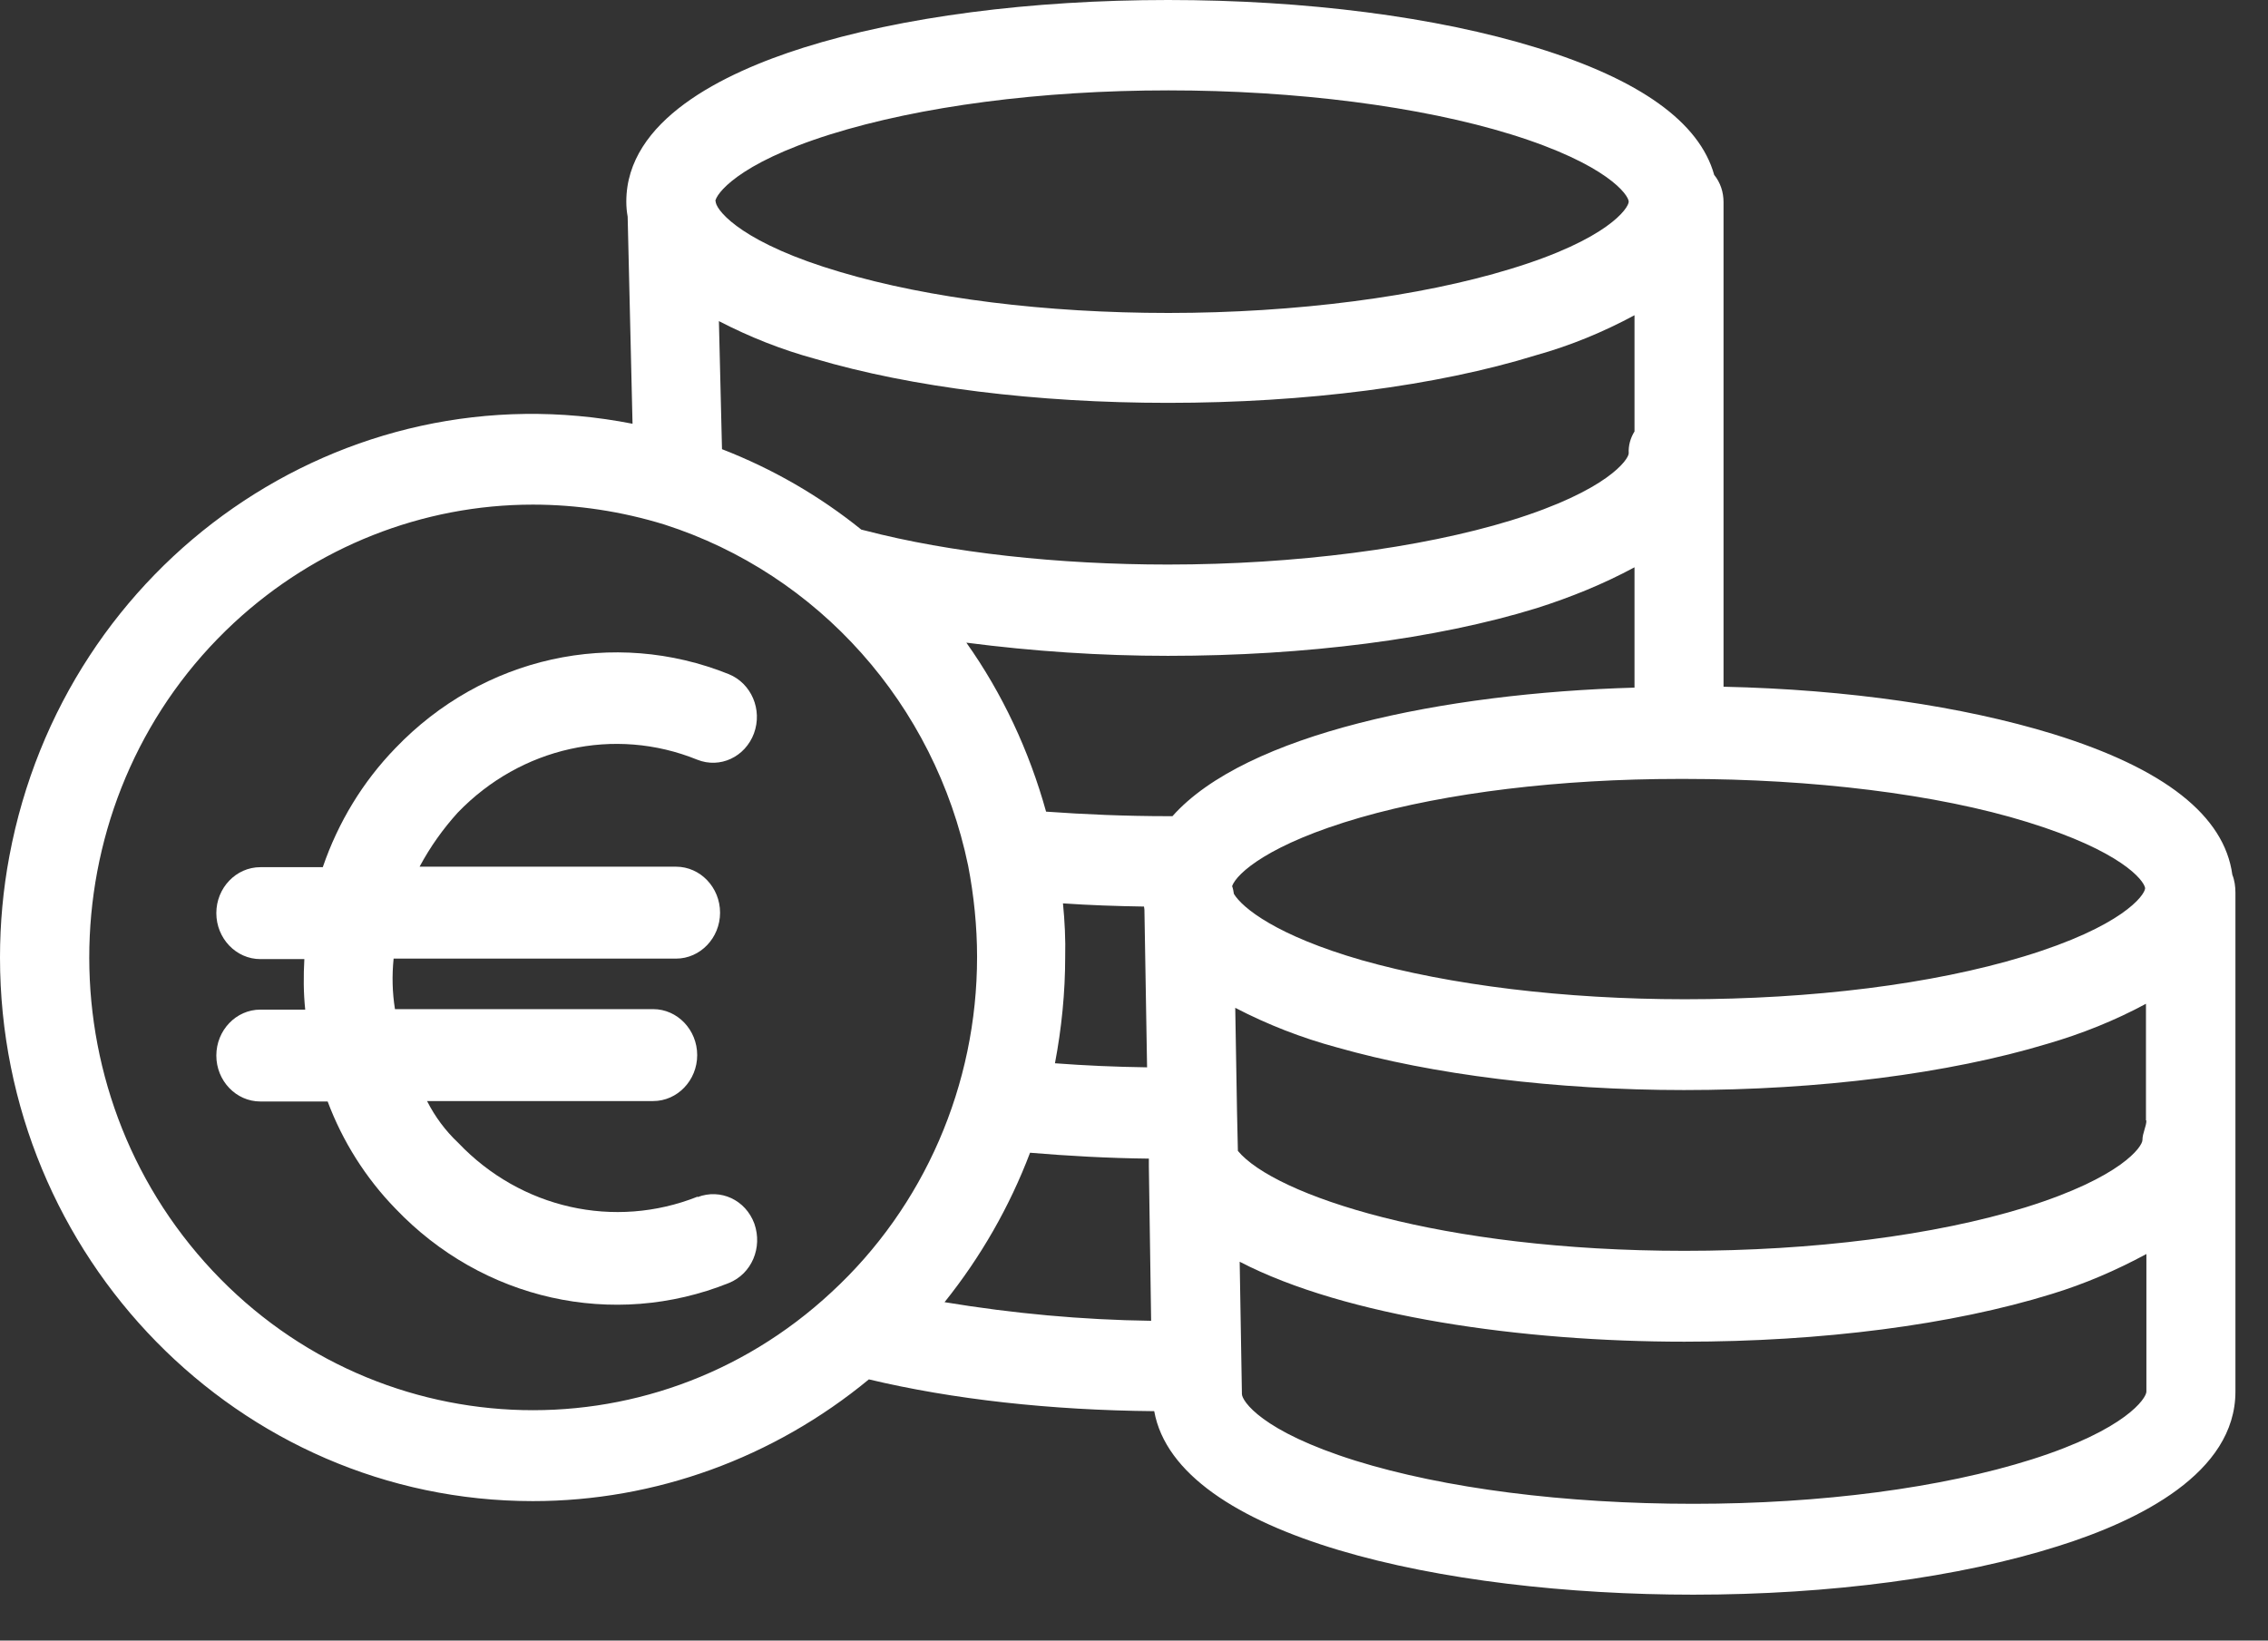
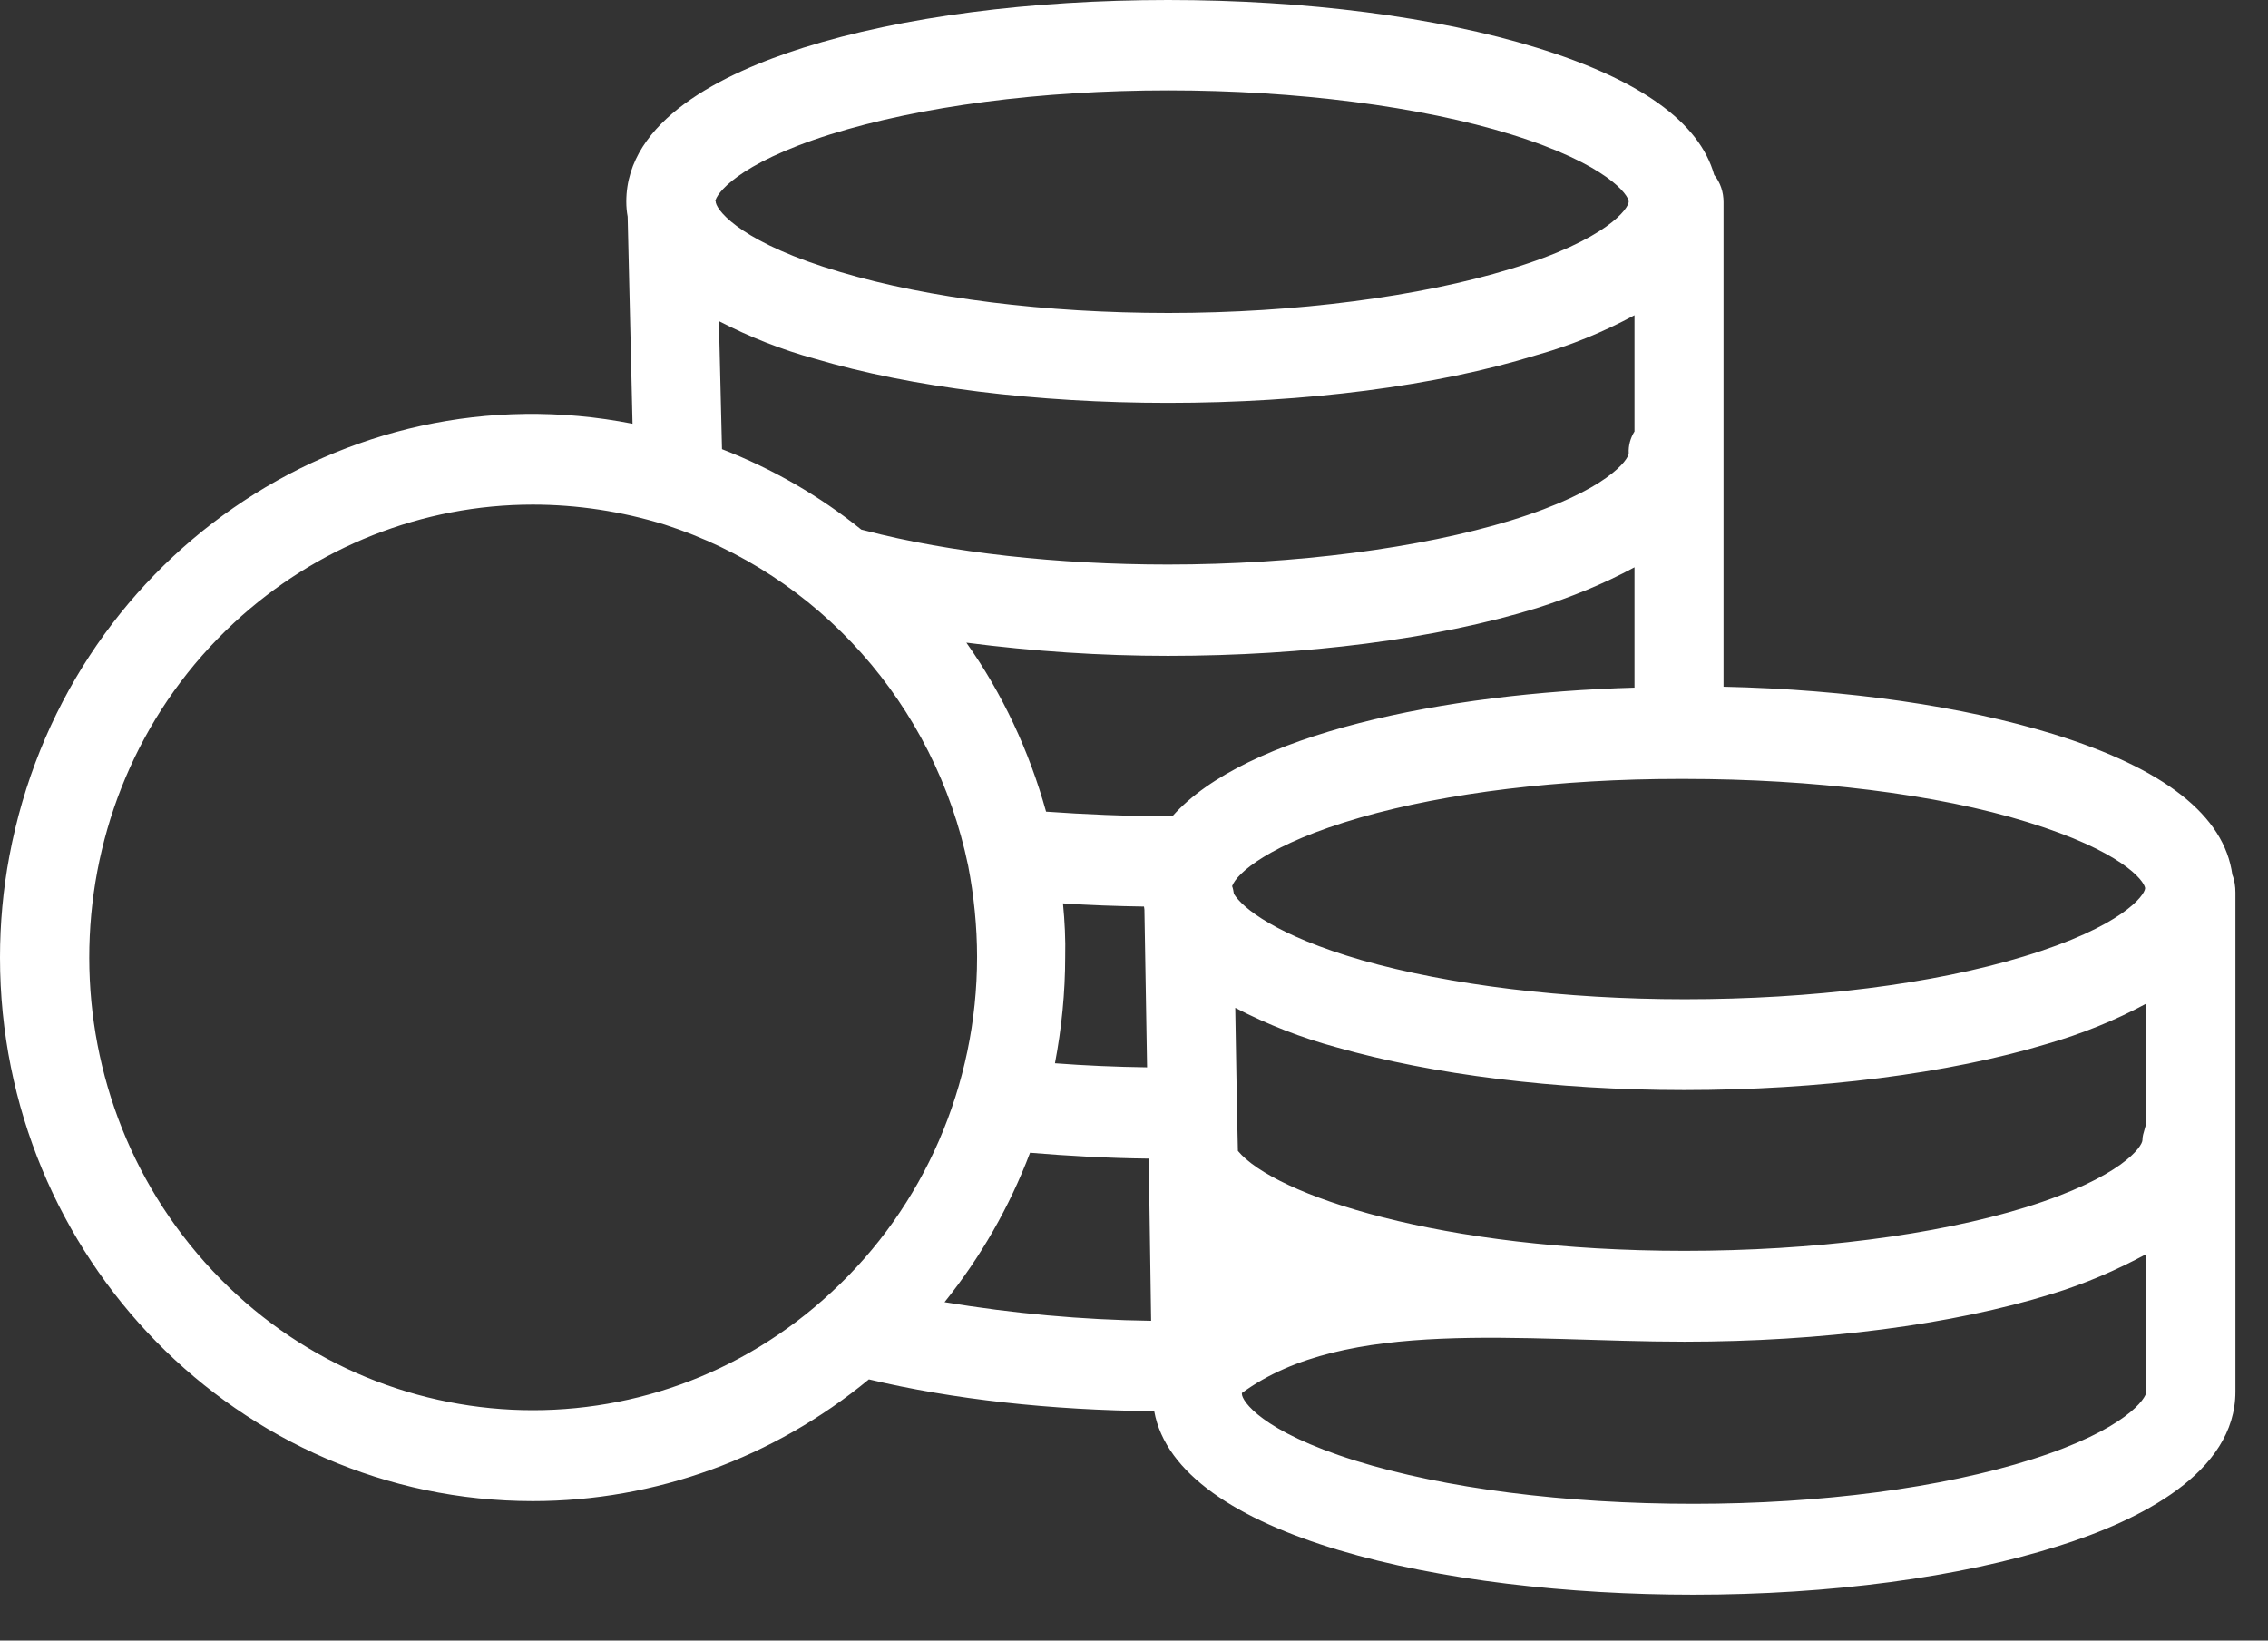
<svg xmlns="http://www.w3.org/2000/svg" width="47" height="34" viewBox="0 0 47 34" fill="none">
  <rect x="0" y="0" width="47" height="34" fill="#333333" stroke="none" />
-   <path fill-rule="evenodd" clip-rule="evenodd" d="M42.543 15.211C44.859 15.927 46.095 16.906 46.261 18.129C46.307 18.242 46.325 18.374 46.325 18.497V28.841C46.325 30.526 44.333 31.515 42.654 32.042C40.606 32.691 37.931 33.049 35.09 33.049C29.924 33.049 24.39 31.854 23.919 29.246C21.77 29.227 19.74 29.001 18.006 28.587C16.032 30.216 13.578 31.11 11.042 31.11C4.954 31.11 0 26.055 0 19.843C0 19.137 0.065 18.431 0.194 17.744C1.338 11.625 7.121 7.606 13.108 8.782L13.007 4.49C12.988 4.386 12.979 4.283 12.979 4.179C12.979 2.494 14.981 1.515 16.65 0.988C18.68 0.348 21.364 0 24.205 0C27.055 0 29.767 0.348 31.843 0.988C33.983 1.647 35.219 2.532 35.523 3.624C35.653 3.784 35.717 3.982 35.717 4.189V14.232C38.3 14.289 40.671 14.637 42.543 15.211ZM24.214 1.873C21.558 1.873 19.067 2.203 17.204 2.786C15.257 3.398 14.833 4.038 14.824 4.17C14.833 4.17 14.833 4.179 14.833 4.198C14.879 4.405 15.433 5.055 17.416 5.638C19.252 6.184 21.668 6.486 24.214 6.486C26.852 6.486 29.435 6.147 31.308 5.572C33.319 4.961 33.752 4.311 33.752 4.179C33.752 4.048 33.319 3.408 31.317 2.786C29.435 2.203 26.852 1.873 24.214 1.873ZM33.872 6.533V8.942C33.789 9.074 33.743 9.234 33.752 9.394C33.752 9.517 33.319 10.166 31.308 10.787C29.435 11.361 26.843 11.7 24.205 11.7C21.927 11.7 19.694 11.456 17.923 10.994C17.909 10.99 17.898 10.987 17.886 10.985L17.886 10.985C17.875 10.983 17.863 10.98 17.849 10.976C16.973 10.27 16.005 9.714 14.962 9.309L14.898 6.655C15.534 6.984 16.198 7.248 16.89 7.436C18.892 8.029 21.484 8.349 24.205 8.349C27.055 8.349 29.767 8.001 31.834 7.361C32.544 7.163 33.227 6.881 33.872 6.533ZM4.243 26.159C7.656 29.99 13.477 30.272 17.231 26.78C19.15 25.01 20.248 22.488 20.248 19.833C20.248 19.203 20.183 18.562 20.063 17.941C19.371 14.6 16.964 11.898 13.772 10.872C12.887 10.599 11.964 10.458 11.042 10.458C8.754 10.458 6.549 11.333 4.852 12.905C1.098 16.388 0.83 22.328 4.243 26.159ZM19.574 26.987C20.322 26.055 20.921 25.01 21.346 23.89C22.13 23.956 22.96 24.003 23.808 24.012V24.182L23.855 27.373C22.425 27.354 20.995 27.222 19.574 26.987ZM23.707 18.788C23.135 18.779 22.572 18.76 22.028 18.722C22.065 19.099 22.083 19.466 22.074 19.833C22.074 20.567 22 21.311 21.862 22.036C22.48 22.083 23.117 22.111 23.771 22.12L23.716 18.854C23.716 18.845 23.714 18.833 23.712 18.821C23.709 18.809 23.707 18.798 23.707 18.788ZM24.297 16.915H24.214C23.329 16.915 22.471 16.878 21.678 16.821C21.327 15.56 20.774 14.374 20.026 13.319C21.41 13.498 22.803 13.592 24.205 13.592C27.055 13.592 29.767 13.244 31.843 12.604C32.553 12.378 33.227 12.105 33.872 11.757V14.251C29.906 14.364 25.81 15.211 24.297 16.915ZM28.19 16.943C26.299 17.489 25.626 18.101 25.533 18.365C25.552 18.412 25.561 18.468 25.57 18.525C25.746 18.817 26.456 19.391 28.218 19.899C30.044 20.417 32.424 20.709 34.915 20.709C37.553 20.709 40.044 20.398 41.934 19.824C43.982 19.203 44.444 18.553 44.453 18.412V18.402C44.425 18.242 43.964 17.64 42.017 17.038C40.136 16.454 37.553 16.143 34.915 16.143H34.795C32.332 16.143 29.989 16.426 28.19 16.943ZM44.48 28.841C44.48 28.973 44.065 29.623 42.11 30.244C40.237 30.837 37.747 31.166 35.09 31.166C32.424 31.166 29.933 30.846 28.089 30.272C26.133 29.66 25.736 29.03 25.736 28.889V28.87L25.69 26.149C27.886 27.288 31.548 27.806 34.906 27.806C37.756 27.806 40.449 27.458 42.516 26.818C43.198 26.61 43.853 26.328 44.48 25.989V28.841ZM41.981 25.02C43.973 24.398 44.398 23.758 44.398 23.627C44.398 23.553 44.42 23.48 44.441 23.41C44.461 23.344 44.48 23.281 44.48 23.222H44.471V20.803C43.826 21.151 43.143 21.424 42.433 21.631C40.376 22.252 37.7 22.591 34.896 22.591C32.24 22.591 29.684 22.271 27.701 21.706C26.972 21.509 26.271 21.236 25.598 20.887L25.635 23.043L25.653 23.852C26.41 24.766 29.841 25.923 34.906 25.923C37.581 25.923 40.09 25.603 41.981 25.02Z" fill="white" />
-   <path d="M15.633 25.361C15.451 24.866 14.931 24.628 14.457 24.809C14.457 24.8 14.457 24.8 14.457 24.8C12.734 25.485 10.792 25.047 9.497 23.686C9.233 23.438 9.014 23.143 8.85 22.819H13.536C14.038 22.819 14.448 22.39 14.448 21.867C14.448 21.343 14.038 20.914 13.536 20.914H8.185C8.13 20.572 8.121 20.219 8.157 19.867H14.01C14.512 19.867 14.922 19.438 14.922 18.915C14.922 18.391 14.512 17.962 14.01 17.962H8.695C8.914 17.553 9.178 17.181 9.488 16.839C10.792 15.486 12.734 15.048 14.448 15.744C14.922 15.934 15.442 15.687 15.624 15.201C15.806 14.706 15.569 14.163 15.104 13.972C12.716 13.011 10.008 13.611 8.194 15.505C7.519 16.201 7.009 17.039 6.689 17.972H5.395C4.893 17.972 4.483 18.4 4.483 18.924C4.483 19.448 4.893 19.877 5.395 19.877H6.307C6.288 20.229 6.288 20.572 6.325 20.924H5.395C4.893 20.924 4.483 21.352 4.483 21.876C4.483 22.4 4.893 22.828 5.395 22.828H6.79C7.1 23.657 7.583 24.419 8.194 25.047C9.999 26.942 12.707 27.552 15.104 26.59C15.578 26.399 15.806 25.857 15.633 25.361Z" fill="white" />
+   <path fill-rule="evenodd" clip-rule="evenodd" d="M42.543 15.211C44.859 15.927 46.095 16.906 46.261 18.129C46.307 18.242 46.325 18.374 46.325 18.497V28.841C46.325 30.526 44.333 31.515 42.654 32.042C40.606 32.691 37.931 33.049 35.09 33.049C29.924 33.049 24.39 31.854 23.919 29.246C21.77 29.227 19.74 29.001 18.006 28.587C16.032 30.216 13.578 31.11 11.042 31.11C4.954 31.11 0 26.055 0 19.843C0 19.137 0.065 18.431 0.194 17.744C1.338 11.625 7.121 7.606 13.108 8.782L13.007 4.49C12.988 4.386 12.979 4.283 12.979 4.179C12.979 2.494 14.981 1.515 16.65 0.988C18.68 0.348 21.364 0 24.205 0C27.055 0 29.767 0.348 31.843 0.988C33.983 1.647 35.219 2.532 35.523 3.624C35.653 3.784 35.717 3.982 35.717 4.189V14.232C38.3 14.289 40.671 14.637 42.543 15.211ZM24.214 1.873C21.558 1.873 19.067 2.203 17.204 2.786C15.257 3.398 14.833 4.038 14.824 4.17C14.833 4.17 14.833 4.179 14.833 4.198C14.879 4.405 15.433 5.055 17.416 5.638C19.252 6.184 21.668 6.486 24.214 6.486C26.852 6.486 29.435 6.147 31.308 5.572C33.319 4.961 33.752 4.311 33.752 4.179C33.752 4.048 33.319 3.408 31.317 2.786C29.435 2.203 26.852 1.873 24.214 1.873ZM33.872 6.533V8.942C33.789 9.074 33.743 9.234 33.752 9.394C33.752 9.517 33.319 10.166 31.308 10.787C29.435 11.361 26.843 11.7 24.205 11.7C21.927 11.7 19.694 11.456 17.923 10.994C17.909 10.99 17.898 10.987 17.886 10.985L17.886 10.985C17.875 10.983 17.863 10.98 17.849 10.976C16.973 10.27 16.005 9.714 14.962 9.309L14.898 6.655C15.534 6.984 16.198 7.248 16.89 7.436C18.892 8.029 21.484 8.349 24.205 8.349C27.055 8.349 29.767 8.001 31.834 7.361C32.544 7.163 33.227 6.881 33.872 6.533ZM4.243 26.159C7.656 29.99 13.477 30.272 17.231 26.78C19.15 25.01 20.248 22.488 20.248 19.833C20.248 19.203 20.183 18.562 20.063 17.941C19.371 14.6 16.964 11.898 13.772 10.872C12.887 10.599 11.964 10.458 11.042 10.458C8.754 10.458 6.549 11.333 4.852 12.905C1.098 16.388 0.83 22.328 4.243 26.159ZM19.574 26.987C20.322 26.055 20.921 25.01 21.346 23.89C22.13 23.956 22.96 24.003 23.808 24.012V24.182L23.855 27.373C22.425 27.354 20.995 27.222 19.574 26.987ZM23.707 18.788C23.135 18.779 22.572 18.76 22.028 18.722C22.065 19.099 22.083 19.466 22.074 19.833C22.074 20.567 22 21.311 21.862 22.036C22.48 22.083 23.117 22.111 23.771 22.12L23.716 18.854C23.716 18.845 23.714 18.833 23.712 18.821C23.709 18.809 23.707 18.798 23.707 18.788ZM24.297 16.915H24.214C23.329 16.915 22.471 16.878 21.678 16.821C21.327 15.56 20.774 14.374 20.026 13.319C21.41 13.498 22.803 13.592 24.205 13.592C27.055 13.592 29.767 13.244 31.843 12.604C32.553 12.378 33.227 12.105 33.872 11.757V14.251C29.906 14.364 25.81 15.211 24.297 16.915ZM28.19 16.943C26.299 17.489 25.626 18.101 25.533 18.365C25.552 18.412 25.561 18.468 25.57 18.525C25.746 18.817 26.456 19.391 28.218 19.899C30.044 20.417 32.424 20.709 34.915 20.709C37.553 20.709 40.044 20.398 41.934 19.824C43.982 19.203 44.444 18.553 44.453 18.412V18.402C44.425 18.242 43.964 17.64 42.017 17.038C40.136 16.454 37.553 16.143 34.915 16.143H34.795C32.332 16.143 29.989 16.426 28.19 16.943ZM44.48 28.841C44.48 28.973 44.065 29.623 42.11 30.244C40.237 30.837 37.747 31.166 35.09 31.166C32.424 31.166 29.933 30.846 28.089 30.272C26.133 29.66 25.736 29.03 25.736 28.889V28.87C27.886 27.288 31.548 27.806 34.906 27.806C37.756 27.806 40.449 27.458 42.516 26.818C43.198 26.61 43.853 26.328 44.48 25.989V28.841ZM41.981 25.02C43.973 24.398 44.398 23.758 44.398 23.627C44.398 23.553 44.42 23.48 44.441 23.41C44.461 23.344 44.48 23.281 44.48 23.222H44.471V20.803C43.826 21.151 43.143 21.424 42.433 21.631C40.376 22.252 37.7 22.591 34.896 22.591C32.24 22.591 29.684 22.271 27.701 21.706C26.972 21.509 26.271 21.236 25.598 20.887L25.635 23.043L25.653 23.852C26.41 24.766 29.841 25.923 34.906 25.923C37.581 25.923 40.09 25.603 41.981 25.02Z" fill="white" />
</svg>